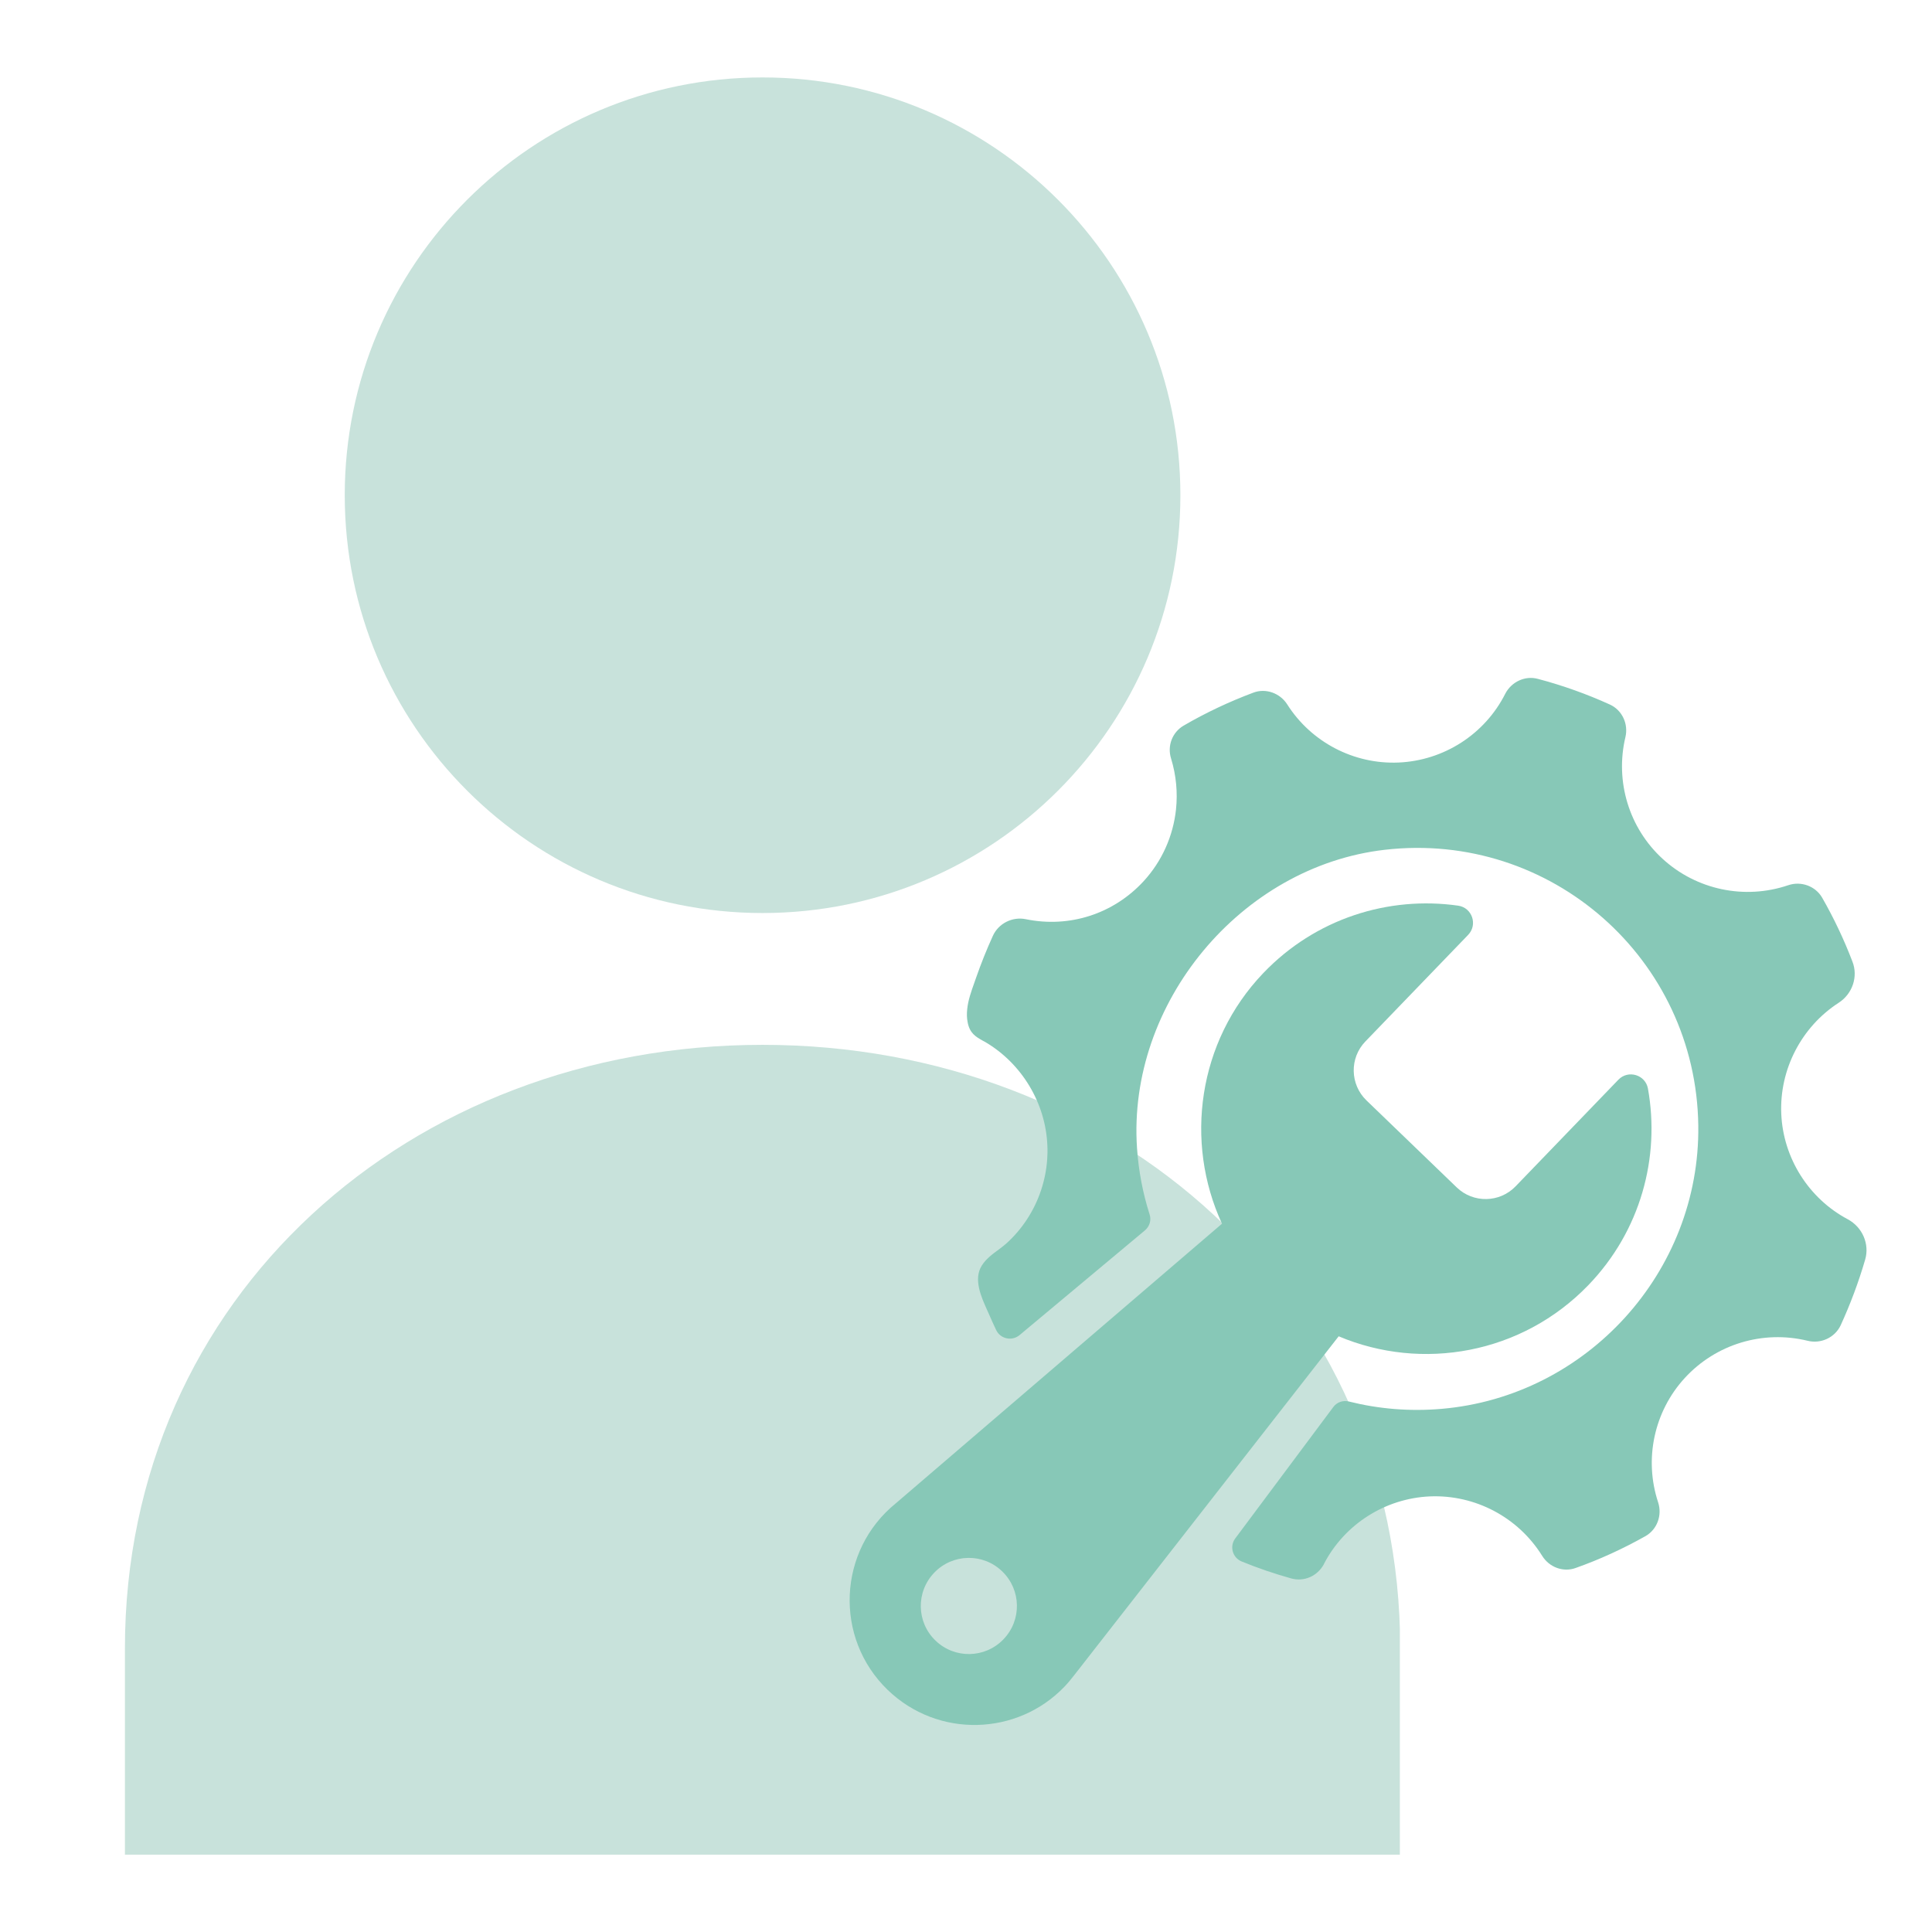
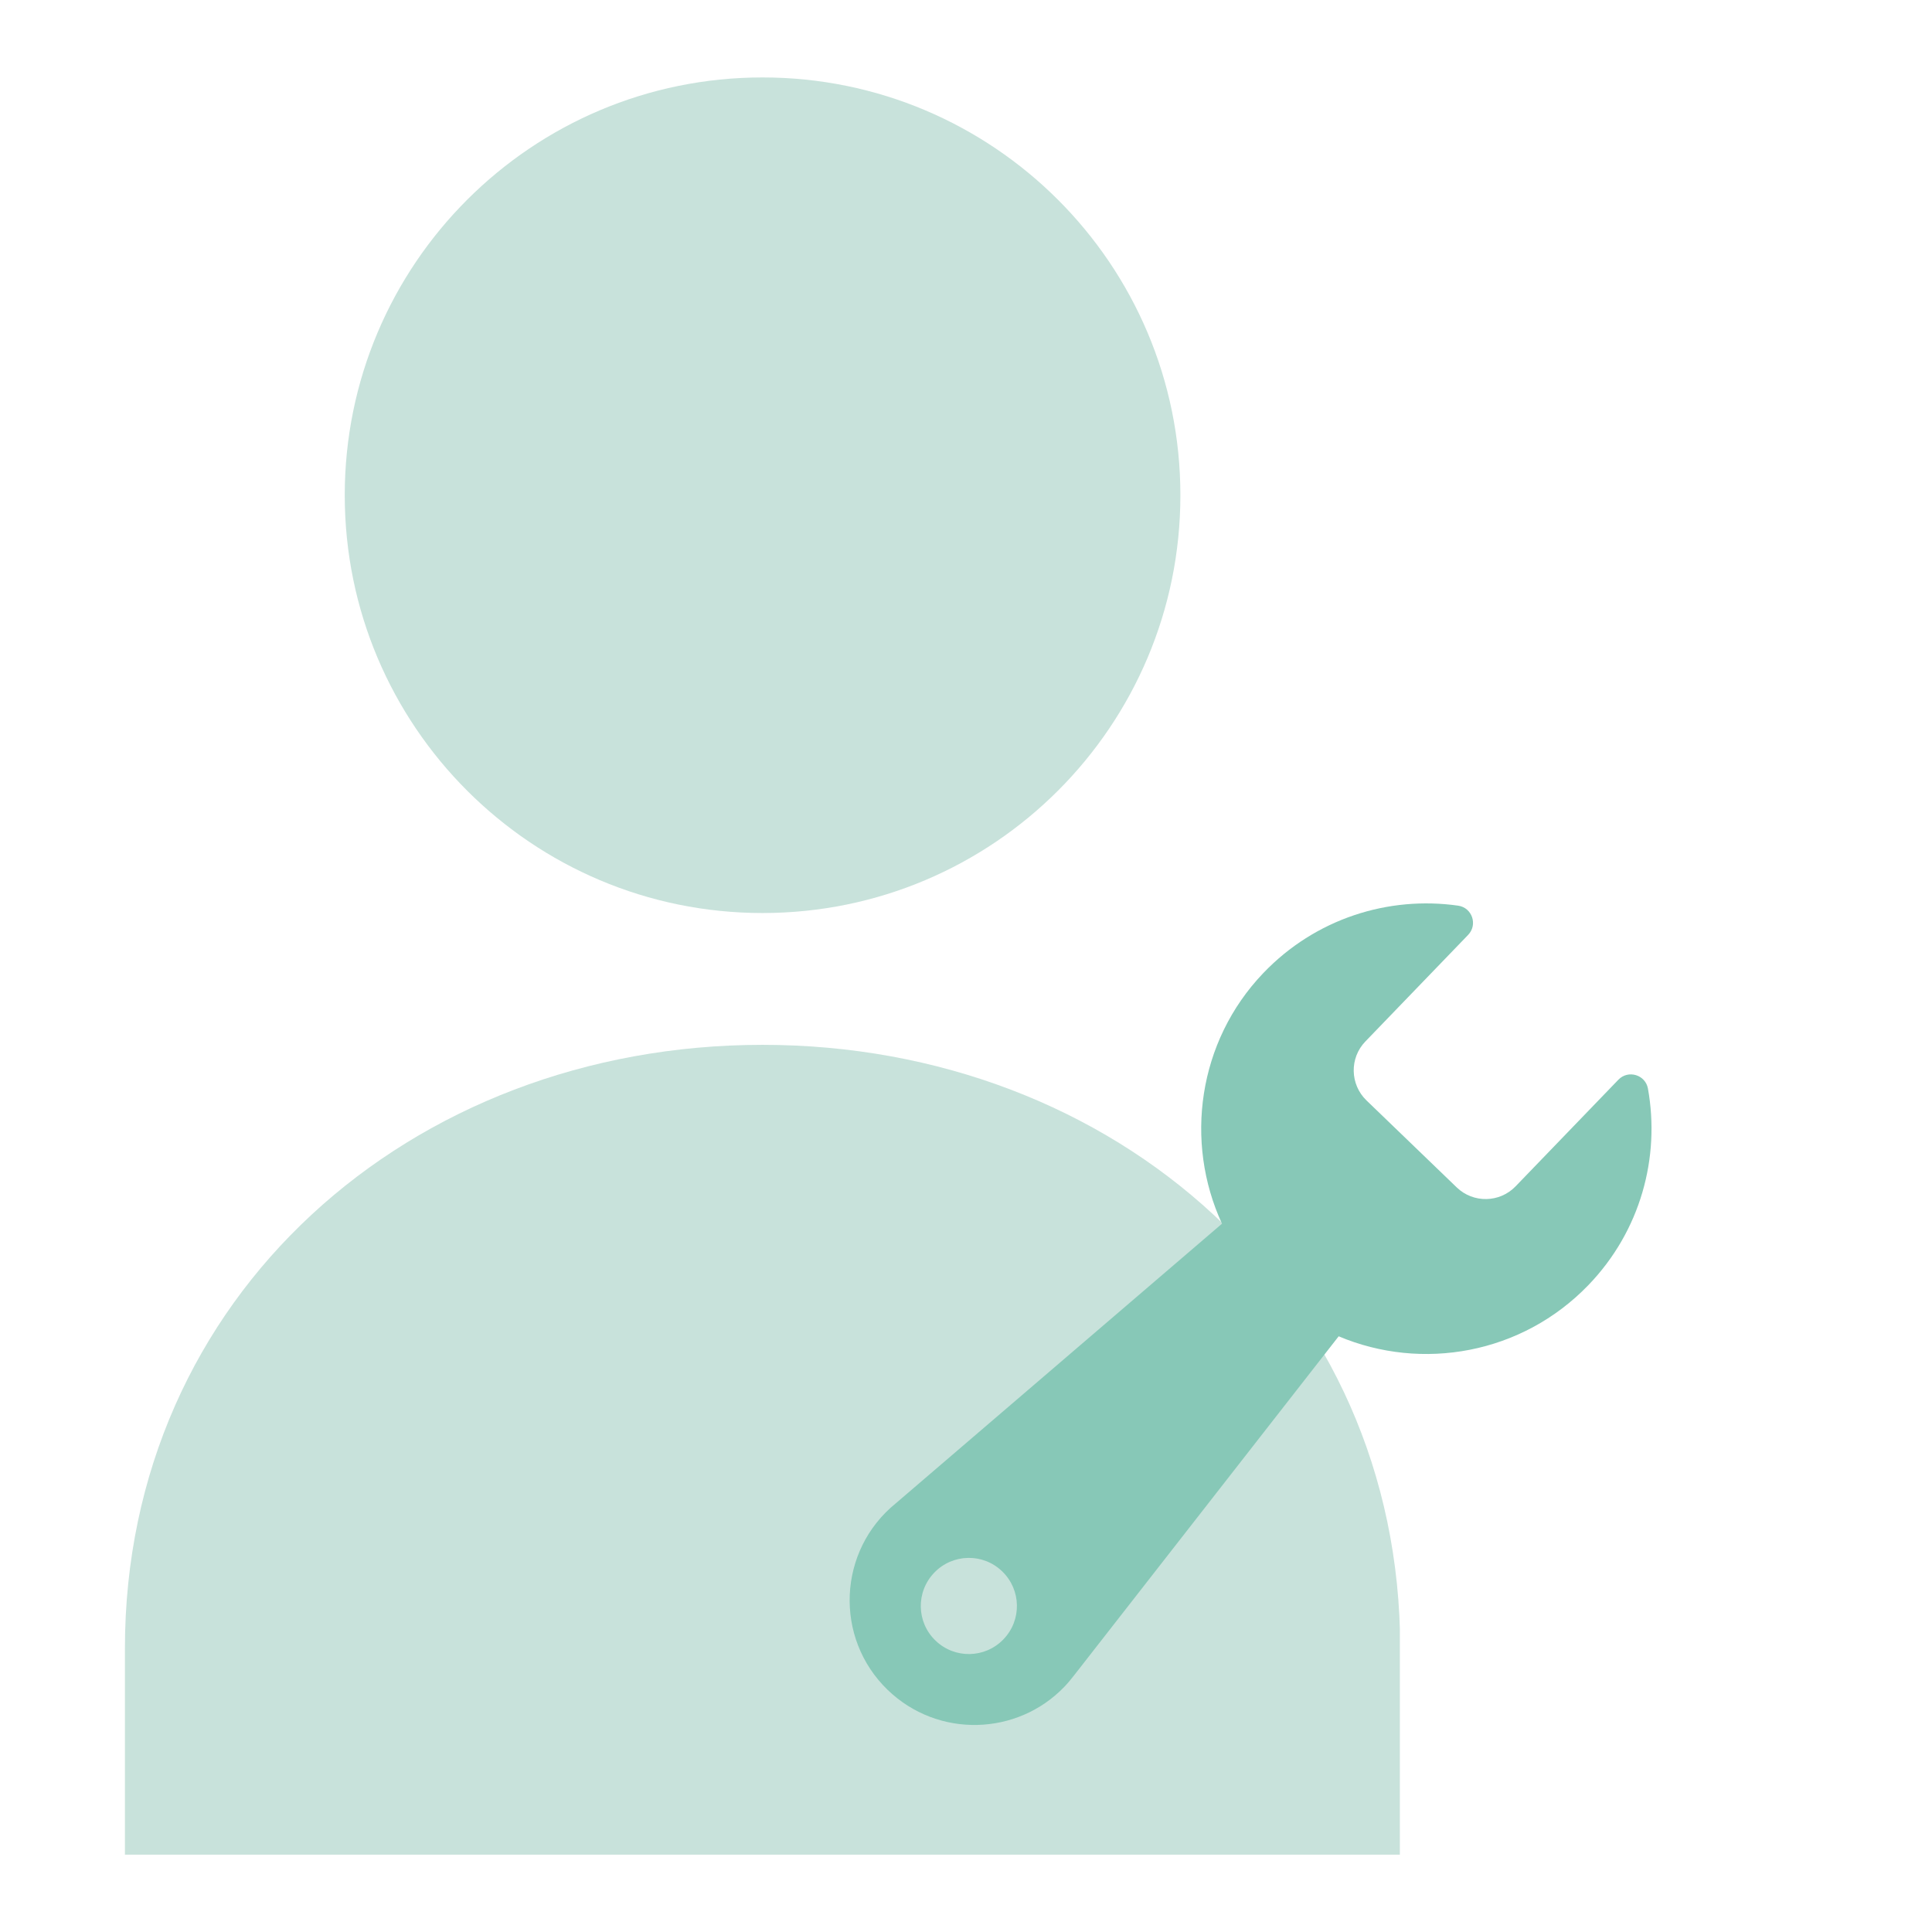
<svg xmlns="http://www.w3.org/2000/svg" width="200" zoomAndPan="magnify" viewBox="0 0 150 150" height="200" preserveAspectRatio="xMidYMid meet" version="1.0">
  <defs>
    <clipPath id="053fa2dcbc">
      <path d="M 9.684 81 L 108.684 81 L 108.684 143.996 L 9.684 143.996 Z M 9.684 81 " clip-rule="nonzero" />
    </clipPath>
    <clipPath id="b692abfcfc">
-       <path d="M 75 52.402 L 145 52.402 L 145 123 L 75 123 Z M 75 52.402 " clip-rule="nonzero" />
-     </clipPath>
+       </clipPath>
  </defs>
  <path fill="#c8e2db" d="M 59.203 70.887 C 77.121 70.887 91.645 56.363 91.645 38.449 C 91.645 20.531 77.121 6.012 59.203 6.012 C 41.289 6.012 26.766 20.531 26.766 38.449 C 26.766 56.363 41.289 70.887 59.203 70.887 " fill-opacity="1" fill-rule="nonzero" />
  <g clip-path="url(#053fa2dcbc)">
    <path fill="#c8e2db" d="M 59.203 81.121 C 31.863 81.121 9.699 100.648 9.699 127.988 L 9.699 144.016 L 108.711 144.016 L 108.711 127.988 C 108.711 100.648 86.547 81.121 59.203 81.121 " fill-opacity="1" fill-rule="nonzero" />
  </g>
  <g clip-path="url(#b692abfcfc)">
-     <path fill="#87c8b7" d="M 102.789 121.438 L 102.797 121.41 C 104.398 118.336 107.547 116.332 111.02 116.18 C 114.535 116.035 117.871 117.801 119.73 120.789 C 120.289 121.695 121.387 122.09 122.344 121.734 C 124.188 121.082 126 120.25 127.746 119.27 C 128.656 118.758 129.07 117.648 128.734 116.633 C 127.629 113.277 128.422 109.582 130.812 106.98 C 133.223 104.359 136.863 103.254 140.328 104.094 C 141.367 104.359 142.449 103.855 142.902 102.91 C 143.66 101.258 144.305 99.535 144.812 97.793 C 145.164 96.582 144.598 95.277 143.461 94.664 C 140.43 93.055 138.445 89.914 138.297 86.48 C 138.148 83.031 139.863 79.727 142.754 77.855 C 143.828 77.164 144.281 75.816 143.82 74.652 C 143.172 72.953 142.383 71.285 141.465 69.684 C 140.941 68.793 139.836 68.387 138.832 68.73 C 135.449 69.875 131.715 69.086 129.09 66.684 C 126.484 64.301 125.379 60.68 126.195 57.238 C 126.445 56.195 125.934 55.129 124.988 54.699 C 123.211 53.891 121.336 53.219 119.414 52.711 C 118.422 52.434 117.352 52.922 116.863 53.871 C 115.277 57.008 112.102 59.051 108.582 59.203 C 105.109 59.352 101.793 57.617 99.934 54.68 C 99.367 53.801 98.262 53.414 97.309 53.777 C 95.449 54.473 93.621 55.332 91.891 56.34 C 91.012 56.859 90.609 57.914 90.926 58.906 C 91.32 60.199 91.441 61.535 91.305 62.84 C 91.086 64.891 90.227 66.852 88.793 68.414 C 86.457 70.953 83.043 72.062 79.648 71.367 C 78.598 71.148 77.52 71.699 77.086 72.66 C 76.602 73.719 76.172 74.801 75.793 75.883 L 75.641 76.316 C 75.406 76.977 75.164 77.648 75.094 78.352 C 75.055 78.711 75.062 79.039 75.125 79.352 C 75.277 80.219 75.766 80.496 76.285 80.789 L 76.5 80.906 C 79.328 82.57 81.18 85.641 81.316 88.914 C 81.336 89.309 81.328 89.66 81.305 90 C 81.188 91.672 80.641 93.293 79.727 94.68 C 79.281 95.363 78.746 95.988 78.141 96.535 C 77.953 96.707 77.75 96.852 77.543 97.012 C 77.055 97.367 76.543 97.746 76.219 98.27 C 75.559 99.328 76.199 100.719 76.613 101.652 L 76.766 101.992 C 76.953 102.422 77.145 102.852 77.344 103.27 C 77.676 103.957 78.57 104.148 79.16 103.656 L 88.887 95.531 C 89.25 95.23 89.402 94.742 89.258 94.293 C 88.73 92.648 88.398 90.918 88.277 89.125 C 87.52 77.898 96.336 67.262 107.516 65.977 C 120.418 64.496 131.691 74.457 131.855 87.395 C 132 98.734 123.219 108.414 111.922 109.383 C 109.441 109.598 107.023 109.387 104.742 108.816 C 104.281 108.699 103.801 108.859 103.52 109.238 L 95.906 119.441 C 95.445 120.055 95.691 120.941 96.398 121.23 C 97.656 121.746 98.945 122.184 100.242 122.547 C 101.246 122.828 102.285 122.375 102.789 121.438 " fill-opacity="1" fill-rule="nonzero" />
-   </g>
+     </g>
  <path fill="#87c8b7" d="M 72.629 127.371 C 71.145 125.945 71.105 123.582 72.539 122.098 C 73.965 120.613 76.328 120.566 77.809 122 C 79.297 123.434 79.34 125.793 77.906 127.277 C 76.477 128.762 74.117 128.809 72.629 127.371 Z M 123.324 99.773 C 127.379 95.566 128.906 89.855 127.945 84.512 C 127.746 83.438 126.41 83.043 125.652 83.828 L 117.672 92.105 C 116.434 93.391 114.383 93.43 113.098 92.188 L 106.09 85.434 C 104.809 84.191 104.766 82.145 106.008 80.859 L 113.988 72.582 C 114.746 71.793 114.297 70.473 113.215 70.316 C 107.812 69.547 102.133 71.305 98.07 75.562 C 93 80.871 91.945 88.664 94.875 95.008 L 69.562 116.707 C 65.035 120.371 64.738 127.172 68.926 131.211 C 72.832 134.969 78.973 134.766 82.625 130.973 C 82.898 130.691 83.156 130.379 83.406 130.055 L 103.934 103.75 C 110.402 106.48 118.156 105.133 123.324 99.773 " fill-opacity="1" fill-rule="nonzero" />
</svg>